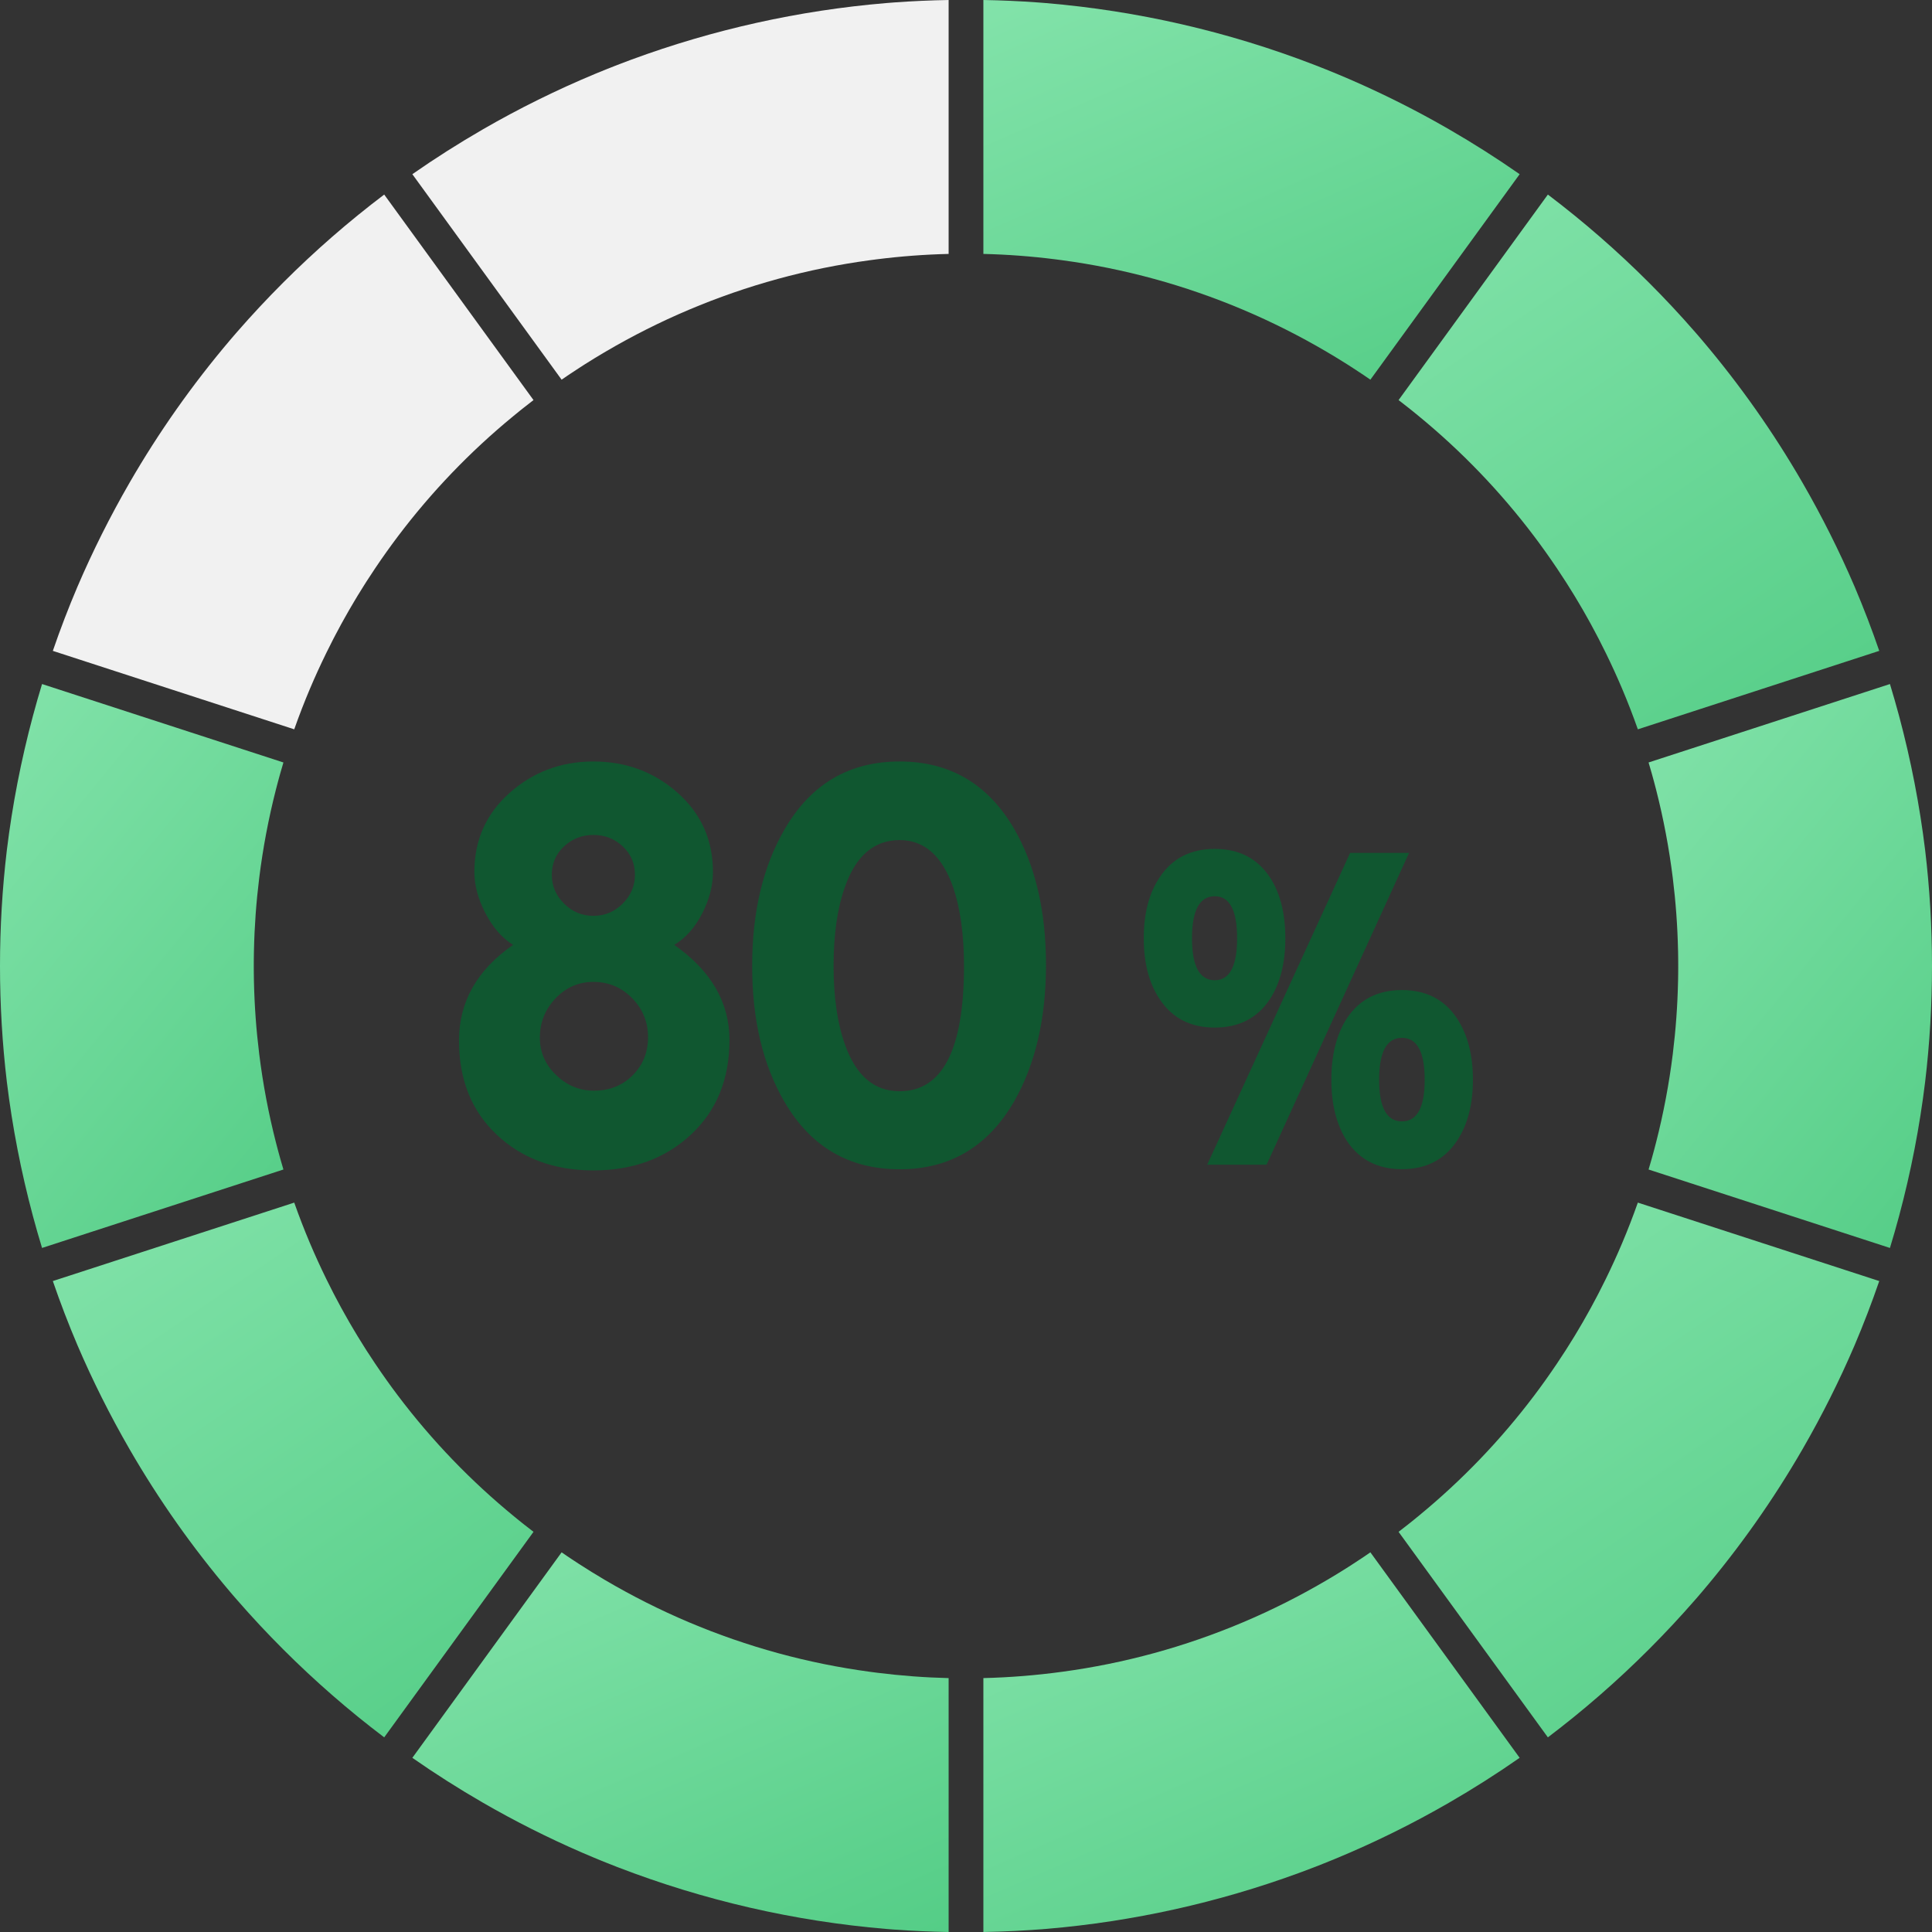
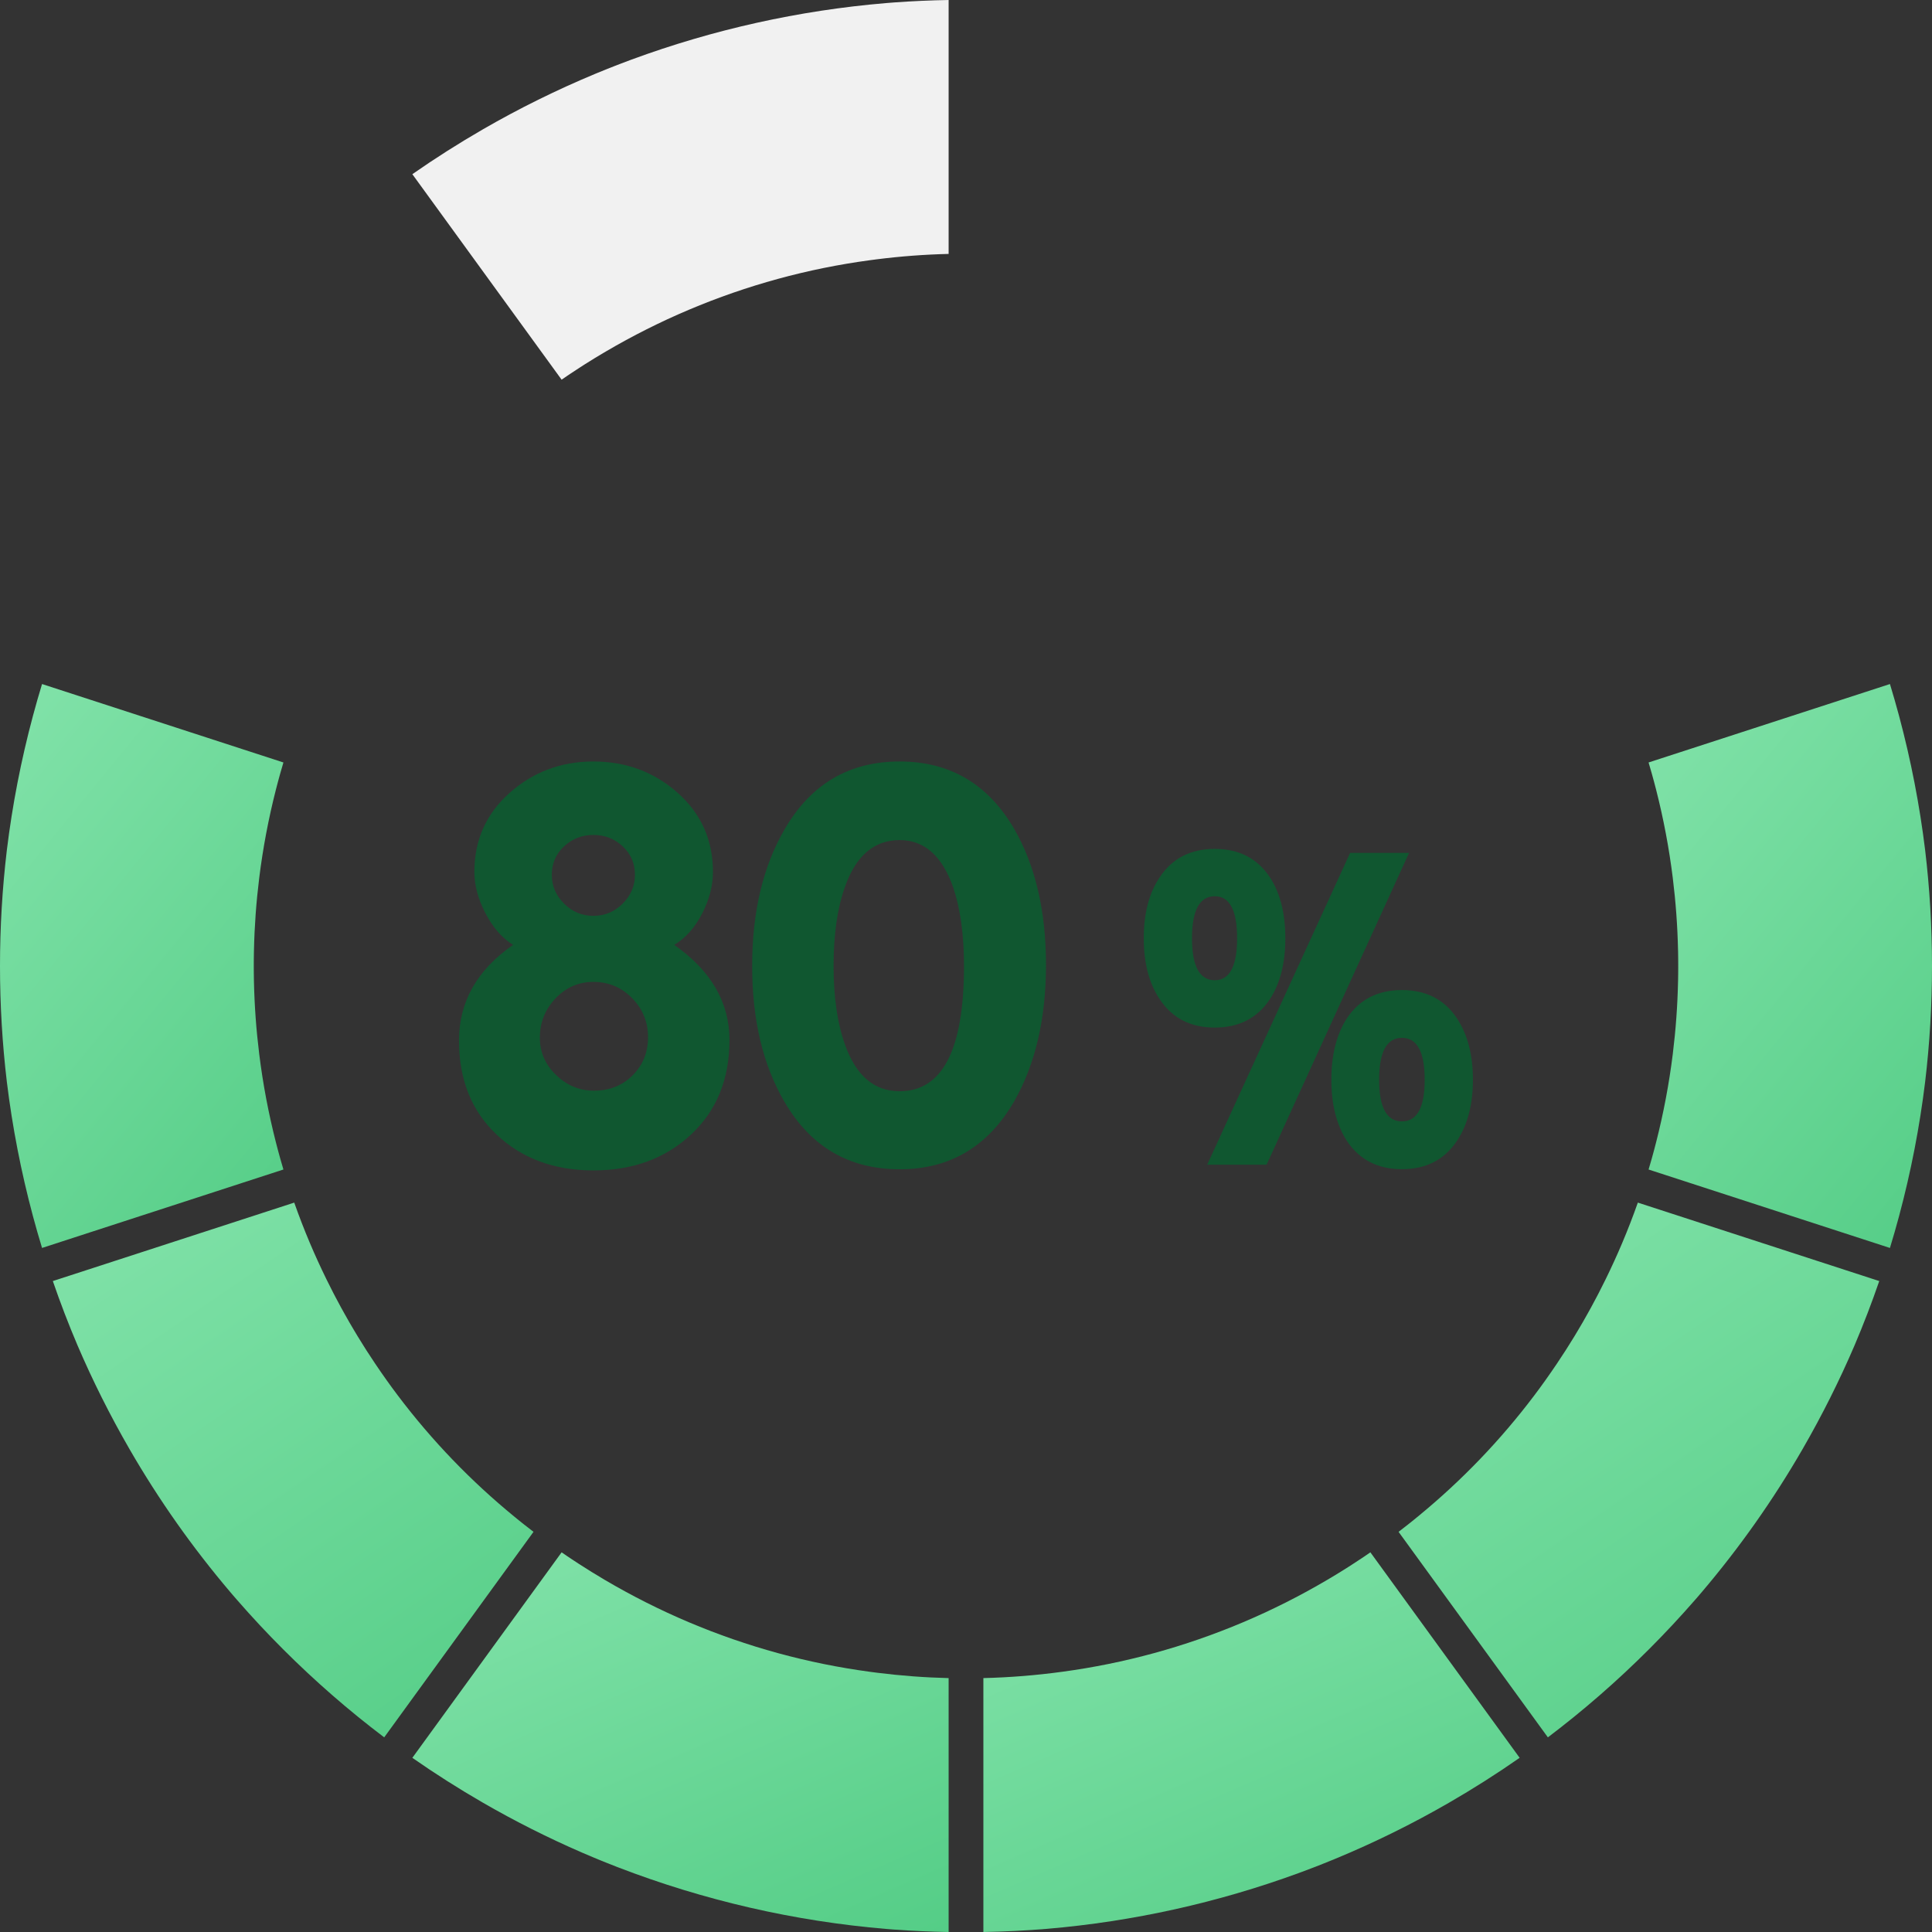
<svg xmlns="http://www.w3.org/2000/svg" width="182" height="182" viewBox="0 0 182 182" fill="none">
  <rect x="0" y="0" width="182" height="182" fill="#333333" stroke="none" />
  <path d="M68.719 97.97C68.719 101.654 67.512 104.622 65.097 106.876C62.684 109.129 59.617 110.256 55.898 110.256C52.214 110.256 49.183 109.138 46.805 106.903C44.427 104.668 43.238 101.708 43.238 98.023C43.238 94.375 44.936 91.371 48.334 89.01C47.297 88.366 46.43 87.373 45.733 86.032C45.035 84.691 44.687 83.395 44.687 82.143C44.687 79.138 45.795 76.653 48.013 74.685C50.23 72.718 52.858 71.734 55.898 71.734C58.973 71.734 61.619 72.719 63.837 74.685C66.054 76.653 67.163 79.138 67.163 82.143C67.163 83.43 66.823 84.736 66.144 86.059C65.464 87.383 64.588 88.366 63.515 89.01C66.983 91.443 68.719 94.429 68.719 97.97ZM61.048 97.702C61.048 96.272 60.546 95.046 59.545 94.027C58.544 93.007 57.328 92.498 55.898 92.498C54.503 92.498 53.314 93.016 52.331 94.053C51.346 95.091 50.855 96.325 50.855 97.755C50.855 99.115 51.365 100.286 52.384 101.269C53.403 102.254 54.592 102.745 55.951 102.745C57.417 102.745 58.633 102.262 59.599 101.296C60.565 100.331 61.048 99.133 61.048 97.702ZM59.814 82.411C59.814 81.338 59.429 80.444 58.661 79.728C57.891 79.013 56.971 78.655 55.898 78.655C54.825 78.655 53.904 79.013 53.135 79.728C52.366 80.444 51.982 81.338 51.982 82.411C51.982 83.449 52.366 84.352 53.135 85.121C53.904 85.89 54.825 86.274 55.898 86.274C56.971 86.274 57.891 85.89 58.661 85.121C59.429 84.352 59.814 83.449 59.814 82.411Z" fill="#105730" />
  <path d="M98.535 90.888C98.535 95.967 97.533 100.259 95.531 103.764C93.064 108.021 89.47 110.149 84.749 110.149C79.992 110.149 76.381 108.039 73.913 103.818C71.875 100.349 70.856 96.075 70.856 90.995C70.856 85.917 71.875 81.625 73.913 78.119C76.38 73.863 79.992 71.734 84.749 71.734C89.469 71.734 93.064 73.845 95.531 78.065C97.533 81.535 98.535 85.81 98.535 90.888ZM90.811 90.995C90.811 88.063 90.47 85.595 89.791 83.591C88.753 80.623 87.073 79.138 84.749 79.138C82.352 79.138 80.636 80.605 79.599 83.538C78.883 85.541 78.526 88.027 78.526 90.995C78.526 93.928 78.883 96.397 79.599 98.399C80.636 101.332 82.353 102.798 84.749 102.798C88.79 102.799 90.811 98.864 90.811 90.995Z" fill="#105730" />
  <path d="M121.083 88.385C121.083 90.741 120.592 92.663 119.611 94.149C118.432 95.916 116.708 96.801 114.436 96.801C112.164 96.801 110.439 95.917 109.261 94.149C108.251 92.663 107.746 90.741 107.746 88.385C107.746 86.028 108.251 84.107 109.261 82.62C110.439 80.852 112.164 79.969 114.436 79.969C116.708 79.969 118.432 80.852 119.611 82.62C120.592 84.107 121.083 86.028 121.083 88.385ZM116.539 88.385C116.539 85.748 115.838 84.429 114.436 84.429C113.005 84.429 112.29 85.748 112.29 88.385C112.29 91.022 113.005 92.34 114.436 92.34C115.838 92.34 116.539 91.022 116.539 88.385ZM132.737 80.347L119.316 109.719H113.721L127.184 80.347H132.737ZM138.754 101.724C138.754 104.053 138.249 105.974 137.239 107.488C136.061 109.256 134.336 110.14 132.064 110.14C129.792 110.14 128.067 109.256 126.889 107.488C125.907 105.974 125.417 104.053 125.417 101.724C125.417 99.367 125.907 97.432 126.889 95.916C128.067 94.149 129.792 93.266 132.064 93.266C134.336 93.266 136.061 94.149 137.239 95.916C138.249 97.432 138.754 99.367 138.754 101.724ZM134.21 101.724C134.21 99.087 133.495 97.768 132.064 97.768C130.634 97.768 129.919 99.087 129.919 101.724C129.919 104.332 130.634 105.637 132.064 105.637C133.495 105.637 134.21 104.333 134.21 101.724Z" fill="#105730" />
  <path d="M169.81 136.506C167.053 141.281 163.882 145.775 160.346 149.941C160.22 150.09 160.093 150.238 159.966 150.386C159.882 150.483 159.797 150.58 159.713 150.677C158.317 152.28 156.863 153.841 155.348 155.356C152.344 158.361 149.161 161.132 145.814 163.664L131.75 144.304C132.076 144.054 132.401 143.801 132.723 143.545C132.834 143.457 132.946 143.368 133.057 143.279C133.276 143.102 133.493 142.924 133.71 142.745C137.734 139.432 141.351 135.667 144.517 131.476C145.256 130.498 145.963 129.501 146.644 128.49C146.671 128.451 146.697 128.41 146.723 128.371C146.982 127.984 147.238 127.596 147.489 127.205C147.567 127.083 147.643 126.96 147.72 126.838C147.919 126.523 148.117 126.208 148.311 125.89C148.427 125.699 148.541 125.506 148.655 125.314C148.806 125.06 148.957 124.806 149.105 124.55C149.253 124.294 149.398 124.034 149.543 123.775C149.651 123.582 149.761 123.388 149.867 123.193C150.046 122.865 150.221 122.535 150.395 122.204C150.462 122.077 150.529 121.951 150.595 121.824C150.809 121.41 151.018 120.993 151.224 120.574C151.244 120.532 151.265 120.491 151.286 120.449C151.821 119.353 152.331 118.242 152.808 117.113C153.342 115.85 153.836 114.575 154.289 113.289L177.031 120.679C176.327 122.728 175.552 124.744 174.709 126.728C173.28 130.06 171.647 133.323 169.81 136.506Z" fill="url(#paint0_linear_2539_5255)" />
  <path d="M125.782 175.107C125.411 175.26 125.038 175.41 124.664 175.559C124.511 175.62 124.358 175.681 124.205 175.741C123.976 175.831 123.747 175.919 123.518 176.006C123.223 176.119 122.928 176.232 122.631 176.341C122.546 176.373 122.461 176.404 122.376 176.435C114.735 179.236 106.737 181.012 98.616 181.703C96.634 181.866 94.64 181.965 92.637 182V158.081C95.124 158.021 97.603 157.822 100.061 157.486C105.922 156.697 111.628 155.136 117.108 152.818C119.794 151.682 122.385 150.377 124.879 148.916C124.99 148.851 125.101 148.786 125.211 148.72C125.456 148.575 125.7 148.43 125.943 148.282C126.293 148.069 126.64 147.852 126.985 147.633C127.108 147.555 127.229 147.476 127.351 147.397C127.674 147.189 127.996 146.977 128.316 146.763C128.388 146.715 128.46 146.667 128.531 146.619C128.72 146.492 128.907 146.364 129.094 146.234L143.155 165.591C141.008 167.088 138.788 168.499 136.498 169.822C133.045 171.816 129.476 173.575 125.817 175.092C125.805 175.097 125.794 175.102 125.782 175.107Z" fill="url(#paint1_linear_2539_5255)" />
  <path d="M84.055 181.758C83.864 181.744 83.673 181.727 83.483 181.712C74.829 180.985 66.312 179.025 58.219 175.906C58.153 175.881 58.087 175.855 58.02 175.829C57.704 175.707 57.389 175.581 57.075 175.455C56.868 175.372 56.661 175.289 56.454 175.204C56.278 175.131 56.102 175.058 55.927 174.985C55.578 174.839 55.231 174.693 54.884 174.543C54.847 174.527 54.811 174.511 54.774 174.495C51.606 173.119 48.51 171.56 45.502 169.824C43.211 168.501 40.991 167.089 38.844 165.592L52.906 146.234C53.069 146.347 53.232 146.459 53.396 146.57C53.535 146.665 53.675 146.757 53.814 146.85C54.042 147.002 54.271 147.152 54.5 147.301C55.316 147.831 56.144 148.342 56.983 148.837C56.985 148.837 56.986 148.838 56.987 148.839C59.522 150.331 62.158 151.663 64.891 152.819C70.384 155.142 76.103 156.704 81.978 157.492C82.171 157.518 82.364 157.543 82.558 157.568C82.586 157.572 82.615 157.575 82.643 157.579C84.87 157.859 87.113 158.028 89.363 158.082V182.001C87.649 181.971 85.942 181.896 84.245 181.772C84.181 181.767 84.118 181.763 84.055 181.758Z" fill="url(#paint2_linear_2539_5255)" />
  <path d="M26.659 155.356C25.171 153.868 23.741 152.336 22.369 150.762C22.242 150.616 22.114 150.47 21.988 150.323C21.89 150.21 21.793 150.096 21.696 149.982C18.146 145.804 14.963 141.296 12.197 136.506C10.358 133.32 8.724 130.054 7.294 126.717C6.452 124.737 5.679 122.724 4.977 120.679L27.718 113.289C28.171 114.575 28.665 115.85 29.199 117.113C29.677 118.242 30.186 119.353 30.722 120.449C30.742 120.491 30.763 120.532 30.783 120.574C30.989 120.993 31.198 121.41 31.412 121.824C31.478 121.951 31.546 122.077 31.612 122.204C31.786 122.535 31.961 122.865 32.14 123.193C32.247 123.388 32.356 123.582 32.465 123.775C32.61 124.034 32.754 124.294 32.903 124.55C33.05 124.806 33.202 125.06 33.353 125.314C33.467 125.506 33.58 125.699 33.697 125.889C33.89 126.208 34.088 126.523 34.287 126.838C34.365 126.961 34.441 127.083 34.518 127.205C34.769 127.596 35.026 127.985 35.285 128.372C35.311 128.411 35.337 128.451 35.363 128.49C36.044 129.501 36.751 130.498 37.49 131.476C40.698 135.722 44.369 139.531 48.456 142.875C48.597 142.991 48.739 143.107 48.881 143.222C49.036 143.347 49.192 143.471 49.348 143.595C49.649 143.833 49.952 144.07 50.258 144.303L36.193 163.664C32.846 161.132 29.663 158.361 26.659 155.356Z" fill="url(#paint3_linear_2539_5255)" />
-   <path d="M12.197 45.487C14.957 40.706 18.133 36.208 21.673 32.037C21.789 31.901 21.905 31.764 22.023 31.629C22.121 31.514 22.221 31.4 22.32 31.286C23.707 29.693 25.154 28.142 26.659 26.637C29.663 23.632 32.846 20.86 36.193 18.328L50.257 37.688C49.933 37.936 49.612 38.187 49.293 38.441C49.175 38.534 49.059 38.627 48.941 38.721C48.732 38.89 48.523 39.061 48.315 39.233C44.284 42.549 40.661 46.319 37.49 50.517C36.751 51.495 36.044 52.492 35.363 53.503C35.337 53.542 35.311 53.582 35.285 53.621C35.025 54.008 34.769 54.397 34.518 54.788C34.44 54.91 34.365 55.032 34.287 55.154C34.088 55.469 33.89 55.785 33.696 56.104C33.58 56.294 33.467 56.487 33.353 56.678C33.202 56.932 33.05 57.186 32.903 57.443C32.754 57.699 32.61 57.958 32.465 58.217C32.356 58.411 32.247 58.605 32.14 58.8C31.961 59.127 31.786 59.458 31.612 59.789C31.546 59.916 31.478 60.042 31.412 60.169C31.198 60.583 30.989 61 30.783 61.419C30.763 61.461 30.742 61.502 30.722 61.544C30.186 62.639 29.677 63.75 29.199 64.879C28.665 66.142 28.171 67.418 27.718 68.704L4.977 61.314C5.679 59.27 6.451 57.257 7.293 55.278C8.723 51.941 10.358 48.674 12.197 45.487Z" fill="#F1F1F1" />
  <path d="M56.315 6.854C56.618 6.729 56.922 6.606 57.226 6.485C57.447 6.397 57.669 6.308 57.891 6.222C58.05 6.159 58.209 6.099 58.369 6.037C58.733 5.898 59.097 5.759 59.462 5.624C59.477 5.619 59.491 5.614 59.506 5.608C67.206 2.773 75.273 0.98 83.462 0.291C83.666 0.275 83.87 0.257 84.074 0.242C84.122 0.238 84.17 0.235 84.217 0.231C85.924 0.106 87.64 0.03 89.363 0V23.92C87.1 23.974 84.844 24.143 82.603 24.427C82.601 24.427 82.598 24.428 82.595 24.428C82.381 24.455 82.167 24.483 81.953 24.512C76.087 25.301 70.376 26.862 64.891 29.182C62.193 30.323 59.591 31.635 57.087 33.104C57.003 33.153 56.919 33.202 56.836 33.252C56.569 33.41 56.303 33.568 56.039 33.729C55.701 33.935 55.365 34.145 55.031 34.357C54.892 34.445 54.755 34.535 54.617 34.624C54.313 34.82 54.01 35.019 53.709 35.22C53.624 35.277 53.539 35.334 53.454 35.391C53.271 35.515 53.088 35.64 52.905 35.766L38.844 16.409C40.991 14.912 43.211 13.501 45.502 12.178C48.921 10.203 52.456 8.46 56.078 6.952C56.157 6.919 56.236 6.886 56.315 6.854Z" fill="#F1F1F1" />
-   <path d="M97.934 0.243C98.132 0.258 98.33 0.274 98.528 0.29C107.166 1.017 115.667 2.972 123.747 6.082C123.834 6.116 123.921 6.149 124.007 6.183C124.302 6.297 124.596 6.414 124.89 6.532C125.119 6.624 125.348 6.716 125.577 6.81C125.731 6.873 125.884 6.937 126.038 7.001C126.409 7.156 126.78 7.312 127.149 7.472C127.163 7.479 127.177 7.485 127.191 7.491C130.37 8.871 133.479 10.434 136.498 12.178C138.789 13.501 141.009 14.912 143.156 16.409L129.094 35.767C128.925 35.65 128.756 35.534 128.586 35.419C128.463 35.336 128.34 35.254 128.217 35.172C127.967 35.005 127.715 34.84 127.463 34.677C127.285 34.561 127.107 34.445 126.928 34.332C126.853 34.284 126.776 34.238 126.701 34.19C126.161 33.85 125.615 33.518 125.065 33.194C125.036 33.177 125.008 33.16 124.979 33.143C122.454 31.658 119.83 30.334 117.108 29.182C111.623 26.862 105.912 25.301 100.046 24.512C99.832 24.483 99.618 24.455 99.404 24.428C99.401 24.428 99.399 24.427 99.396 24.427C97.156 24.143 94.9 23.974 92.637 23.92V0C94.355 0.03 96.066 0.106 97.769 0.231C97.825 0.235 97.88 0.238 97.934 0.243Z" fill="url(#paint4_linear_2539_5255)" />
-   <path d="M155.348 26.637C156.84 28.128 158.273 29.664 159.648 31.242C159.77 31.382 159.892 31.521 160.013 31.661C160.114 31.779 160.215 31.898 160.316 32.016C163.864 36.193 167.046 40.698 169.81 45.487C171.648 48.671 173.281 51.934 174.71 55.267C175.553 57.25 176.327 59.266 177.031 61.313L154.29 68.704C153.836 67.417 153.343 66.142 152.808 64.879C152.331 63.75 151.821 62.639 151.286 61.544C151.266 61.502 151.244 61.46 151.224 61.419C151.018 61 150.809 60.583 150.595 60.169C150.529 60.042 150.462 59.916 150.395 59.789C150.221 59.458 150.047 59.127 149.867 58.8C149.761 58.605 149.651 58.411 149.543 58.217C149.398 57.958 149.253 57.699 149.105 57.442C148.957 57.186 148.806 56.933 148.655 56.679C148.541 56.487 148.427 56.294 148.311 56.103C148.117 55.785 147.919 55.469 147.72 55.154C147.643 55.032 147.567 54.91 147.489 54.788C147.238 54.397 146.983 54.008 146.723 53.622C146.697 53.582 146.671 53.542 146.644 53.503C145.963 52.491 145.256 51.495 144.518 50.517C141.32 46.284 137.662 42.486 133.591 39.15C133.431 39.019 133.271 38.887 133.11 38.757C132.965 38.641 132.82 38.525 132.675 38.41C132.368 38.167 132.06 37.927 131.75 37.689L145.814 18.328C149.161 20.861 152.344 23.632 155.348 26.637Z" fill="url(#paint5_linear_2539_5255)" />
  <path d="M182 90.999C182 94.674 181.783 98.315 181.354 101.914C180.837 106.156 180.019 110.376 178.899 114.556C178.629 115.564 178.341 116.566 178.038 117.561L155.301 110.172C155.403 109.828 155.504 109.483 155.601 109.138C155.611 109.101 155.621 109.065 155.631 109.028C155.692 108.808 155.753 108.589 155.812 108.368C155.871 108.147 155.928 107.926 155.985 107.704C155.995 107.669 156.004 107.633 156.013 107.597C156.708 104.875 157.232 102.104 157.581 99.291C157.864 97.01 158.029 94.727 158.077 92.446C158.078 92.408 158.079 92.37 158.08 92.331C158.084 92.129 158.087 91.927 158.089 91.724C158.09 91.63 158.091 91.537 158.091 91.443C158.092 91.295 158.093 91.147 158.093 90.999C158.093 90.852 158.092 90.704 158.091 90.556C158.091 90.462 158.09 90.368 158.089 90.274C158.087 90.072 158.084 89.87 158.08 89.667C158.079 89.629 158.078 89.591 158.077 89.552C158.029 87.272 157.864 84.989 157.581 82.707C157.232 79.894 156.708 77.123 156.013 74.401C156.005 74.369 155.997 74.338 155.989 74.307C155.931 74.081 155.872 73.855 155.811 73.629C155.754 73.414 155.695 73.2 155.635 72.986C155.623 72.944 155.612 72.902 155.6 72.86C155.503 72.515 155.403 72.17 155.301 71.827L178.038 64.438C178.341 65.433 178.628 66.434 178.899 67.443C180.018 71.623 180.836 75.842 181.354 80.084C181.783 83.684 182 87.325 182 90.999Z" fill="url(#paint6_linear_2539_5255)" />
  <path d="M26.4 72.859C26.388 72.902 26.377 72.944 26.365 72.986C26.305 73.2 26.246 73.414 26.189 73.629C26.128 73.854 26.069 74.08 26.011 74.307C26.003 74.338 25.995 74.369 25.987 74.4C25.292 77.123 24.768 79.894 24.419 82.707C24.136 84.988 23.971 87.271 23.923 89.551C23.922 89.59 23.921 89.629 23.92 89.668C23.916 89.87 23.913 90.072 23.911 90.274C23.91 90.368 23.909 90.462 23.908 90.556C23.907 90.703 23.907 90.851 23.907 90.999C23.907 91.147 23.907 91.294 23.908 91.442C23.909 91.536 23.91 91.63 23.911 91.724C23.913 91.926 23.916 92.128 23.92 92.331C23.921 92.369 23.922 92.408 23.922 92.447C23.971 94.727 24.136 97.01 24.419 99.291C24.768 102.104 25.291 104.874 25.987 107.597C25.996 107.632 26.006 107.668 26.015 107.704C26.072 107.925 26.129 108.147 26.188 108.368C26.247 108.588 26.308 108.808 26.369 109.027C26.379 109.064 26.389 109.101 26.399 109.137C26.496 109.483 26.596 109.827 26.699 110.171L3.961 117.56C3.658 116.565 3.371 115.564 3.101 114.555C1.981 110.375 1.163 106.156 0.645 101.914C0.217 98.314 0 94.673 0 90.999C0 87.325 0.217 83.684 0.645 80.084C1.163 75.842 1.981 71.623 3.101 67.443C3.371 66.434 3.658 65.433 3.961 64.438L26.699 71.827C26.597 72.17 26.497 72.514 26.4 72.859Z" fill="url(#paint7_linear_2539_5255)" />
  <defs>
    <linearGradient id="paint0_linear_2539_5255" x1="167.008" y1="-2.906" x2="306.122" y2="200.963" gradientUnits="userSpaceOnUse">
      <stop stop-color="#B7FBD2" />
      <stop offset="1" stop-color="#0DAC50" />
    </linearGradient>
    <linearGradient id="paint1_linear_2539_5255" x1="131.973" y1="63.737" x2="209.478" y2="242.223" gradientUnits="userSpaceOnUse">
      <stop stop-color="#B7FBD2" />
      <stop offset="1" stop-color="#0DAC50" />
    </linearGradient>
    <linearGradient id="paint2_linear_2539_5255" x1="78.18" y1="63.735" x2="155.69" y2="242.224" gradientUnits="userSpaceOnUse">
      <stop stop-color="#B7FBD2" />
      <stop offset="1" stop-color="#0DAC50" />
    </linearGradient>
    <linearGradient id="paint3_linear_2539_5255" x1="40.235" y1="-2.906" x2="179.348" y2="200.964" gradientUnits="userSpaceOnUse">
      <stop stop-color="#B7FBD2" />
      <stop offset="1" stop-color="#0DAC50" />
    </linearGradient>
    <linearGradient id="paint4_linear_2539_5255" x1="131.974" y1="-82.499" x2="209.482" y2="95.99" gradientUnits="userSpaceOnUse">
      <stop stop-color="#B7FBD2" />
      <stop offset="1" stop-color="#0DAC50" />
    </linearGradient>
    <linearGradient id="paint5_linear_2539_5255" x1="167.008" y1="-97.868" x2="306.122" y2="106.003" gradientUnits="userSpaceOnUse">
      <stop stop-color="#B7FBD2" />
      <stop offset="1" stop-color="#0DAC50" />
    </linearGradient>
    <linearGradient id="paint6_linear_2539_5255" x1="176.09" y1="-58.096" x2="330.564" y2="68.48" gradientUnits="userSpaceOnUse">
      <stop stop-color="#B7FBD2" />
      <stop offset="1" stop-color="#0DAC50" />
    </linearGradient>
    <linearGradient id="paint7_linear_2539_5255" x1="20.789" y1="-58.095" x2="175.261" y2="68.48" gradientUnits="userSpaceOnUse">
      <stop stop-color="#B7FBD2" />
      <stop offset="1" stop-color="#0DAC50" />
    </linearGradient>
  </defs>
</svg>